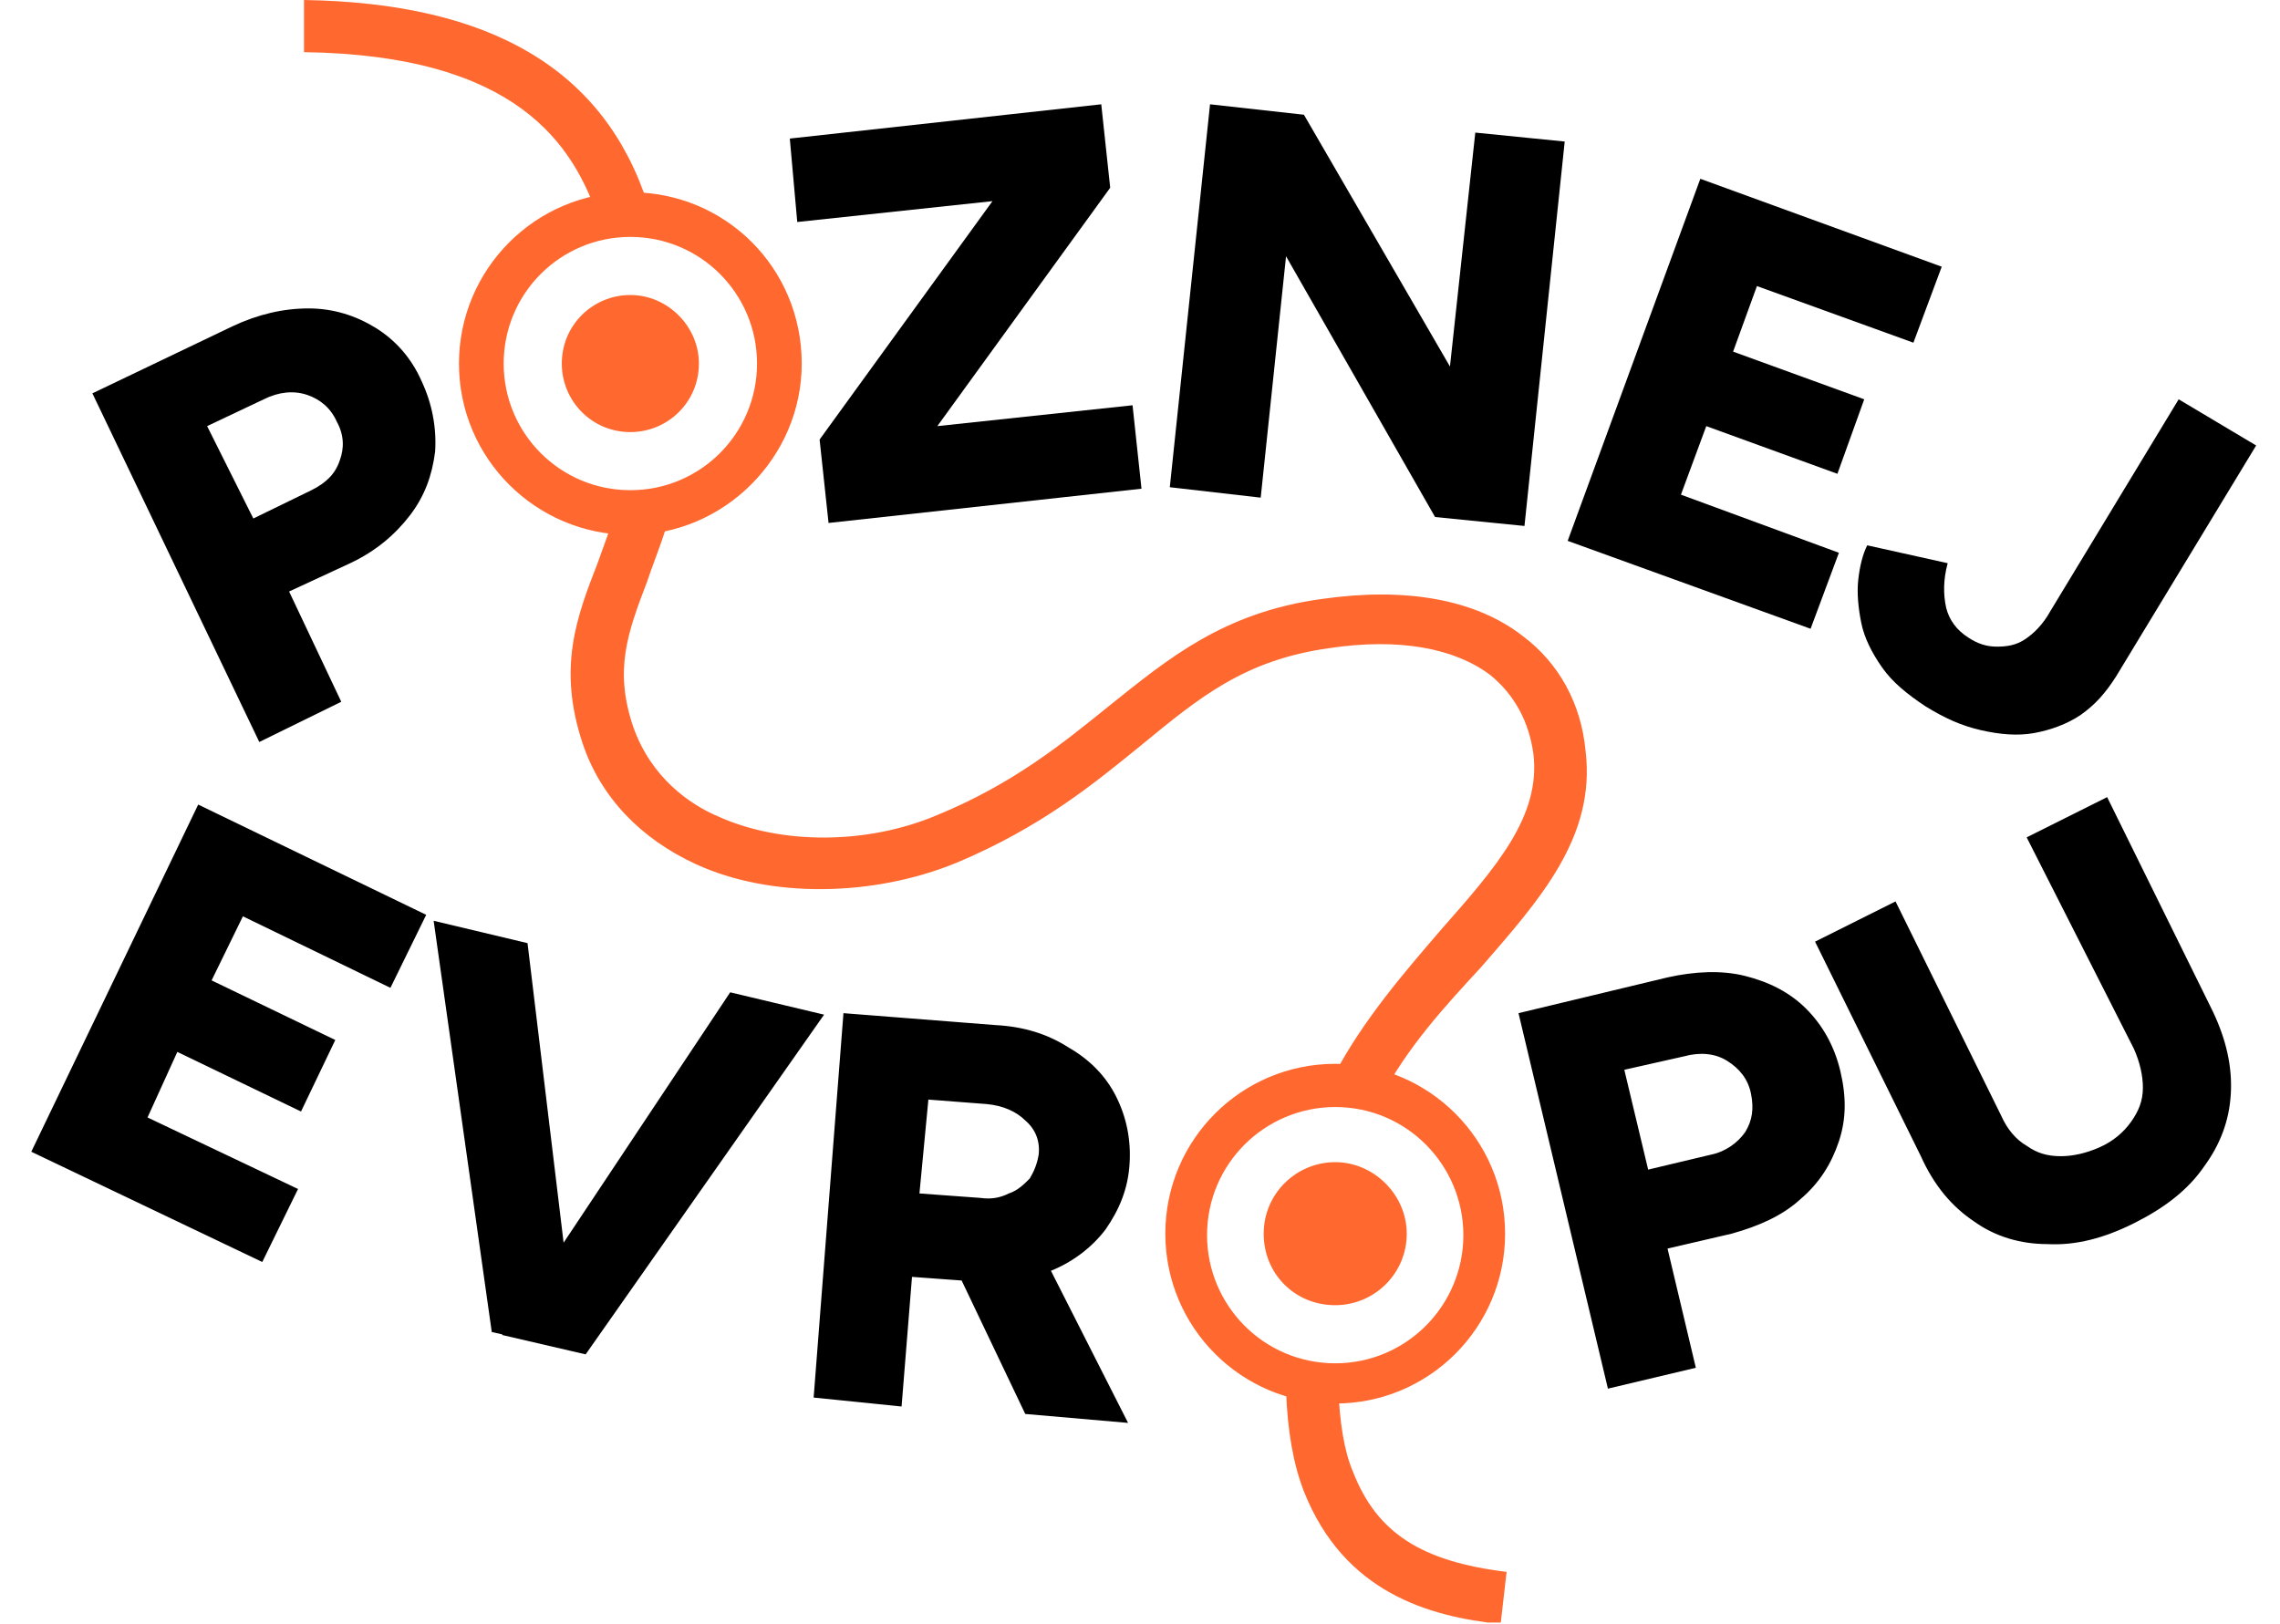
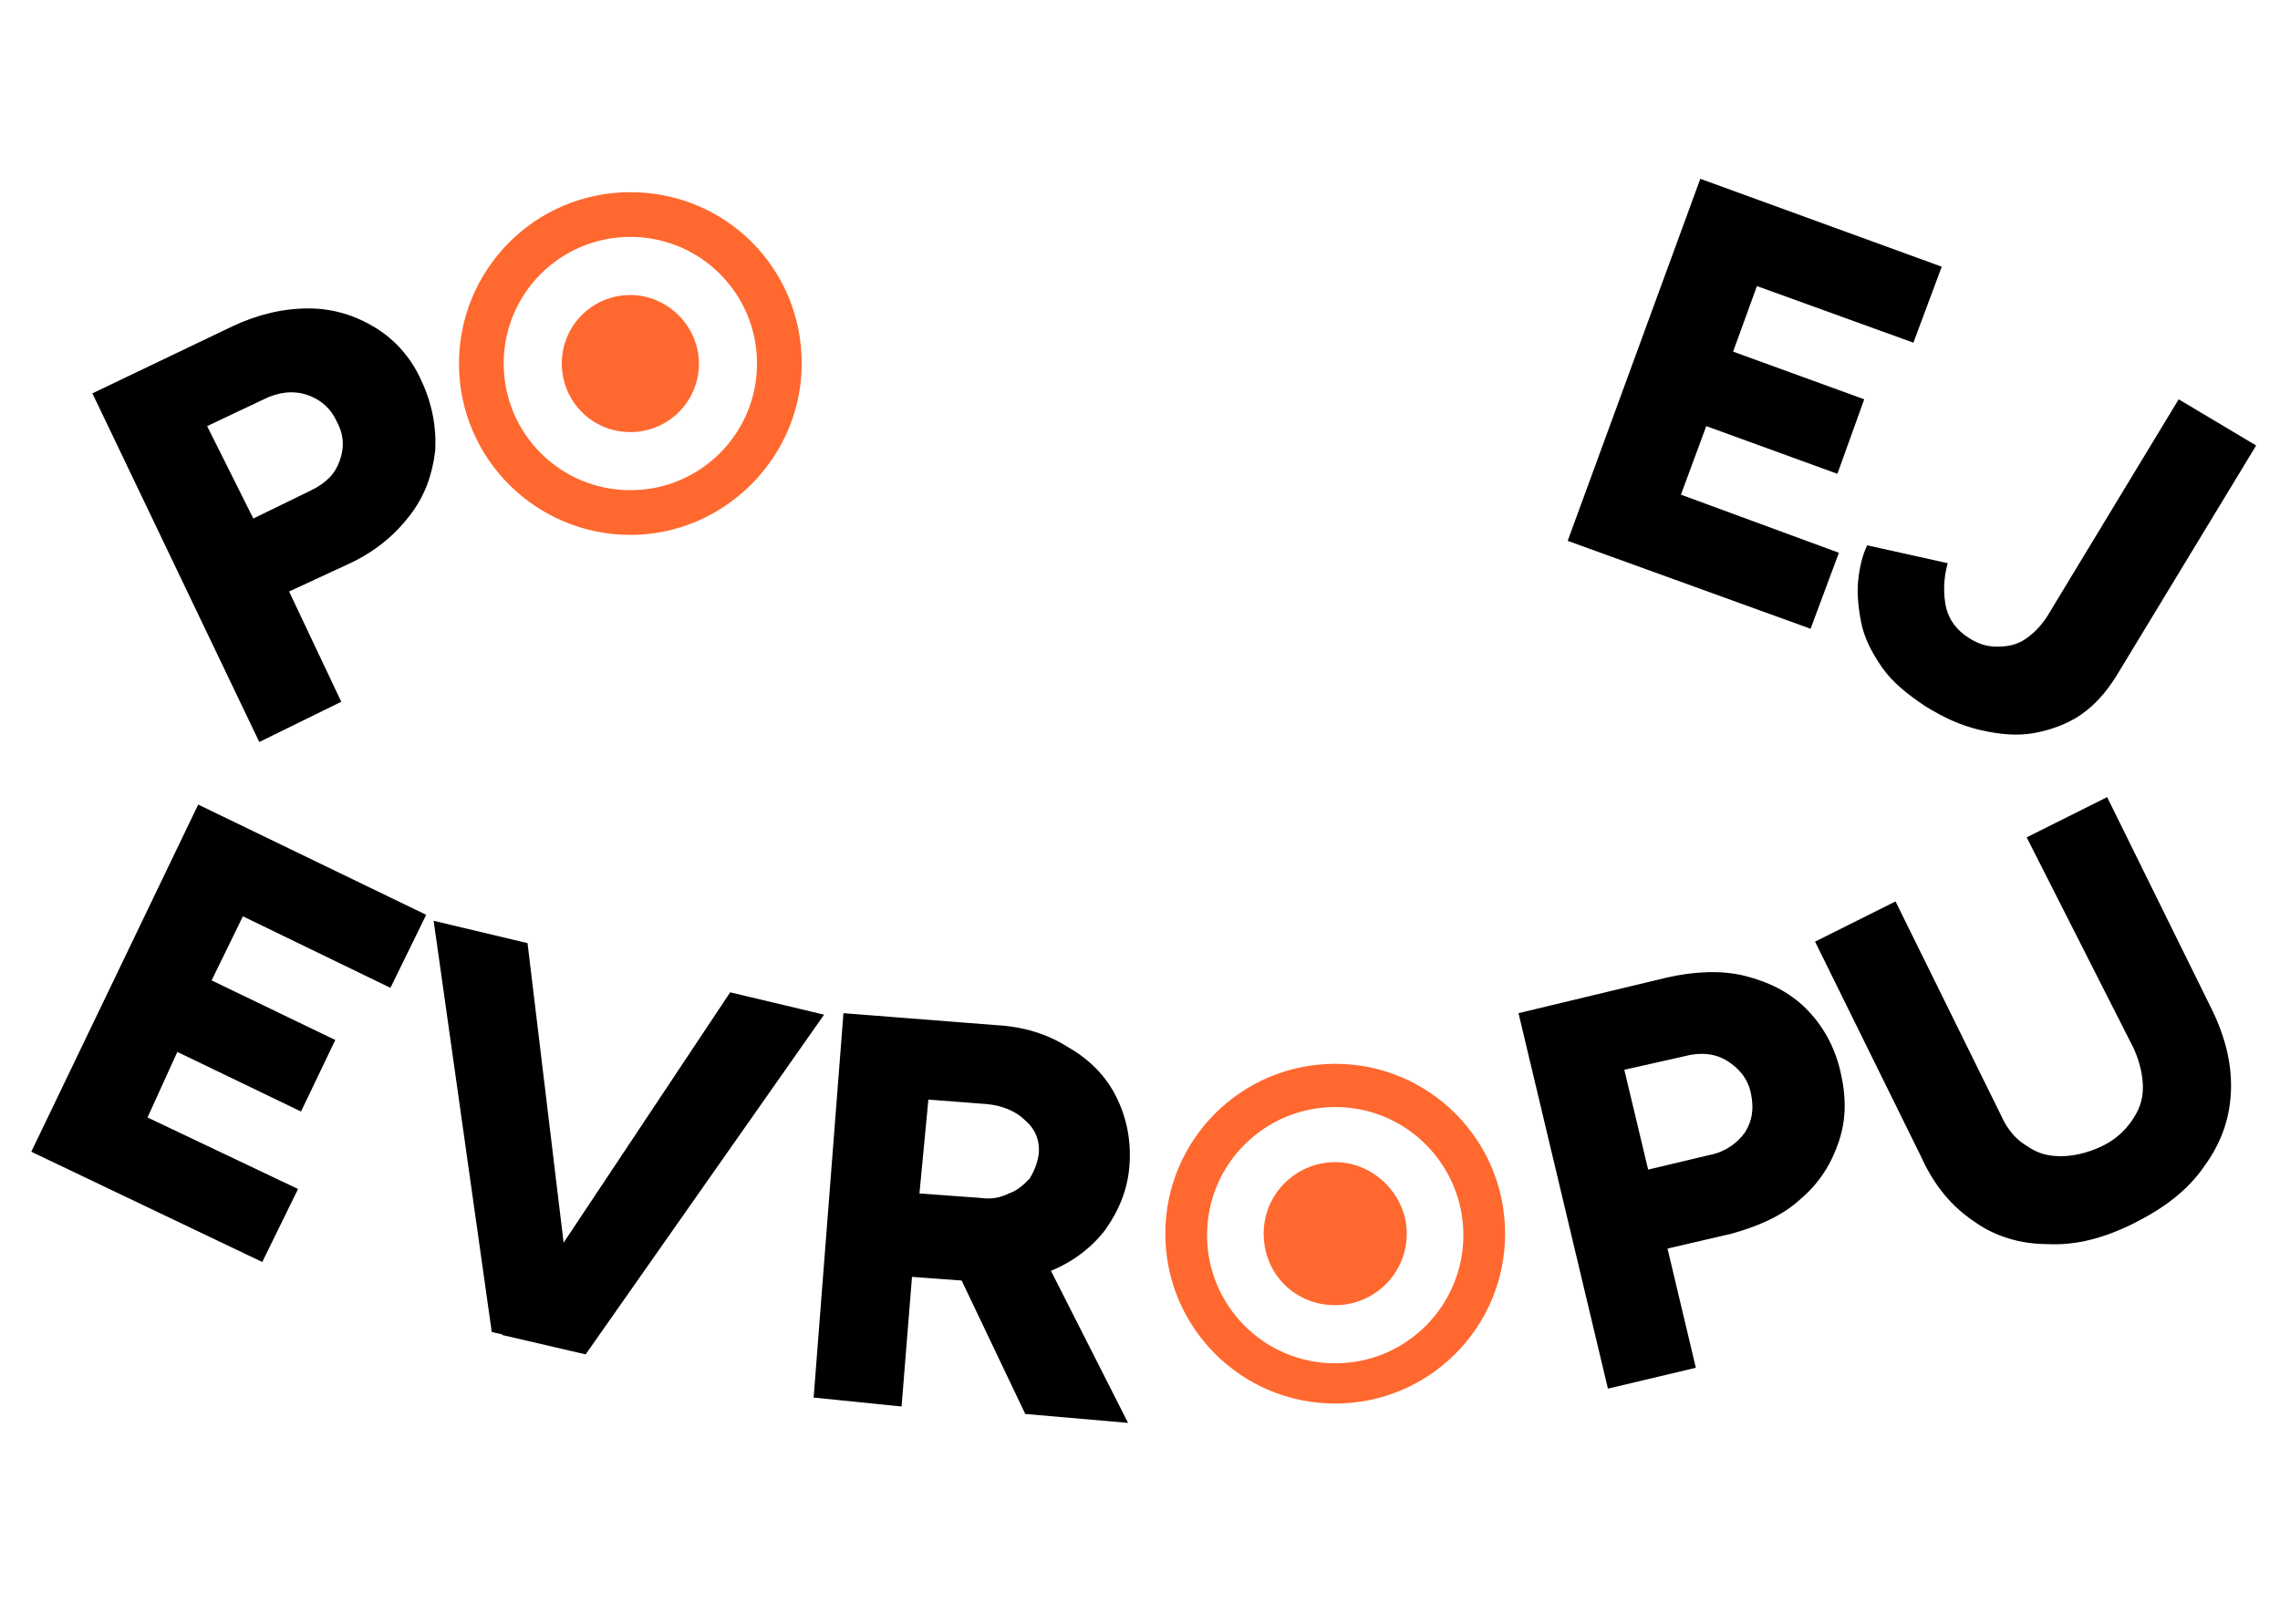
<svg xmlns="http://www.w3.org/2000/svg" xmlns:xlink="http://www.w3.org/1999/xlink" version="1.1" id="Calque_1" x="0" y="0" viewBox="0 0 153 109" style="enable-background:new 0 0 153 109" xml:space="preserve">
  <style>.st0{clip-path:url(#SVGID_2_)}.st1{fill:#ff682e}.st2{clip-path:url(#SVGID_4_)}.st3{clip-path:url(#SVGID_6_);fill:#ff682e}</style>
  <defs>
-     <path id="SVGID_1_" d="M-10.6 0h172.2v108.9H-10.6z" />
+     <path id="SVGID_1_" d="M-10.6 0h172.2H-10.6z" />
  </defs>
  <clipPath id="SVGID_2_">
    <use xlink:href="#SVGID_1_" style="overflow:visible" />
  </clipPath>
  <g class="st0">
    <path class="st1" d="M100.7 109c-4.8-.5-10.5-2.1-13.2-8.9-.7-1.8-1.1-4-1.2-6.8l3.5-.2c.1 2.4.4 4.3 1 5.7 1.6 4.1 4.6 6 10.3 6.7l-.4 3.5z" />
  </g>
  <g class="st0">
    <path class="st1" d="m92.6 73.8-3.1-1.6c2-3.8 4.8-7 7.2-9.8 3.7-4.2 6.7-7.6 6.2-11.8-.3-2.2-1.3-4-2.9-5.3-2.4-1.8-6.1-2.5-10.8-1.8-5.7.8-8.7 3.3-12.6 6.5-3.2 2.6-6.7 5.5-12.4 7.9-5.6 2.3-12.5 2.4-17.5.1-3.7-1.7-6.4-4.5-7.6-8.1-1.7-5.1-.4-8.5 1-12.1.4-1.1.8-2.2 1.2-3.4l3.4 1c-.4 1.3-.9 2.5-1.3 3.7-1.3 3.4-2.2 5.9-.9 9.7 1.2 3.4 3.8 5.2 5.7 6 4.2 1.9 10 1.9 14.7-.1 5.1-2.1 8.4-4.8 11.5-7.3 4-3.2 7.7-6.3 14.3-7.2 5.6-.8 10.3 0 13.5 2.5 2.4 1.8 3.9 4.5 4.2 7.7.7 5.8-3.1 10-7 14.5-2.4 2.6-5 5.4-6.8 8.9z" />
  </g>
  <g class="st0">
    <path class="st1" d="M40.2 14.8C38.5 9.7 34.7 3.7 20.4 3.5V0C33 .2 40.6 4.7 43.5 13.8l-3.3 1z" />
  </g>
  <path d="M17.4 49.8 6.2 26.4l9.4-4.5c1.7-.8 3.4-1.2 5.1-1.2 1.7 0 3.2.5 4.5 1.3 1.3.8 2.4 2 3.1 3.6.7 1.5 1 3.1.9 4.7-.2 1.6-.7 3-1.7 4.3-1 1.3-2.3 2.4-4 3.2l-4.1 1.9 3.5 7.4-5.5 2.7zm-.4-15 3.9-1.9c1-.5 1.6-1.1 1.9-2 .3-.8.3-1.7-.2-2.6-.4-.9-1.1-1.5-2-1.8-.9-.3-1.9-.2-2.9.3l-3.8 1.8 3.1 6.2z" />
  <defs>
-     <path id="SVGID_3_" d="M-10.6 0h172.2v108.9H-10.6z" />
-   </defs>
+     </defs>
  <clipPath id="SVGID_4_">
    <use xlink:href="#SVGID_3_" style="overflow:visible" />
  </clipPath>
  <path d="m55.6 35.1-.6-5.6 11.6-16-13.1 1.4-.5-5.6L73.9 7l.6 5.6-11.6 16L76 27.2l.6 5.6-21 2.3zM78.5 32.7 81.2 7l6.3.7 9.8 16.9L99 8.9l6 .6-2.7 25.8-6-.6-10-17.5-1.7 16.2-6.1-.7z" class="st2" />
  <path d="m105.2 36.3 8.9-24.3 16.2 5.9-1.9 5.1-10.5-3.8-1.6 4.4 8.8 3.2-1.8 5-8.8-3.2-1.7 4.6 10.6 3.9-1.9 5.1-16.3-5.9zM129.2 47.4c-1.2-.8-2.2-1.6-2.9-2.6-.7-1-1.2-2-1.4-3-.2-1-.3-2-.2-2.9.1-.9.3-1.7.6-2.3l5.4 1.2c-.3 1.1-.3 2.1-.1 3 .2.8.7 1.5 1.5 2 .6.4 1.2.6 1.9.6s1.3-.1 1.9-.5c.6-.4 1.2-1 1.7-1.9l8.6-14.2 5.2 3.1-9.4 15.5c-.7 1.1-1.4 1.9-2.4 2.6-.9.6-2 1-3.1 1.2-1.1.2-2.3.1-3.6-.2s-2.4-.8-3.7-1.6zM2.1 77.3 13.3 54l15.3 7.4-2.4 4.9-9.9-4.8-2.1 4.3 8.3 4-2.3 4.8-8.3-4-2 4.4L20 79.8l-2.4 4.9-15.5-7.4zM33 89.4l-3.9-27.6 6.3 1.5 3.3 27.4-5.7-1.3zm.7.2 15.3-23 6.3 1.5-16 22.8-5.6-1.3zM54.6 93.8l2-25.8 10.2.8c1.9.1 3.5.6 4.9 1.5 1.4.8 2.5 1.9 3.2 3.3.7 1.4 1 2.9.9 4.5-.1 1.7-.7 3.1-1.6 4.4-.9 1.2-2.2 2.2-3.7 2.8-1.5.6-3.3.8-5.2.7l-4.1-.3-.7 8.7-5.9-.6zm7.1-13.7 4.1.3c.7.1 1.3 0 1.9-.3.6-.2 1-.6 1.4-1 .3-.5.5-1 .6-1.6.1-.9-.2-1.7-.9-2.3-.6-.6-1.5-1-2.6-1.1l-3.9-.3-.6 6.3zm7.1 14.8-5.1-10.7 4.8-2.9 7.2 14.2-6.9-.6zM107.9 93.2l-6-25.2 10-2.4c1.8-.4 3.6-.5 5.2-.1s3 1.1 4.1 2.2c1.1 1.1 1.9 2.5 2.3 4.2.4 1.7.4 3.2-.1 4.7s-1.3 2.8-2.6 3.9c-1.2 1.1-2.8 1.8-4.6 2.3l-4.3 1 1.9 8-5.9 1.4zm2.7-14.7 4.2-1c1-.2 1.8-.8 2.3-1.5.5-.8.6-1.6.4-2.6-.2-1-.8-1.7-1.6-2.2-.8-.5-1.8-.6-2.9-.3l-4 .9 1.6 6.7zM143.2 82.1c-2 1-3.9 1.5-5.8 1.4-1.8 0-3.5-.5-4.9-1.5-1.5-1-2.7-2.4-3.6-4.4l-7.1-14.4 5.4-2.7 7.1 14.4c.4.9 1 1.6 1.7 2 .7.5 1.4.7 2.3.7.8 0 1.7-.2 2.6-.6.9-.4 1.6-1 2.1-1.7s.8-1.4.8-2.3c0-.8-.2-1.7-.6-2.6L136 56.2l5.4-2.7 7.1 14.4c.9 1.9 1.3 3.7 1.2 5.5-.1 1.8-.7 3.4-1.8 4.9-1.1 1.6-2.7 2.8-4.7 3.8z" />
  <defs>
    <path id="SVGID_5_" d="M-10.6 0h172.2v108.9H-10.6z" />
  </defs>
  <clipPath id="SVGID_6_">
    <use xlink:href="#SVGID_5_" style="overflow:visible" />
  </clipPath>
  <path class="st3" d="M94.4 82.8c0 2.7-2.2 4.8-4.8 4.8-2.7 0-4.8-2.1-4.8-4.8S87 78 89.6 78c2.6 0 4.8 2.2 4.8 4.8" />
  <path class="st3" d="M89.6 71.4c-6.3 0-11.4 5.1-11.4 11.4 0 6.3 5.1 11.4 11.4 11.4 6.3 0 11.4-5.1 11.4-11.4 0-6.3-5.1-11.4-11.4-11.4m0 20.1c-4.8 0-8.6-3.9-8.6-8.6 0-4.8 3.9-8.6 8.6-8.6 4.8 0 8.6 3.9 8.6 8.6 0 4.7-3.8 8.6-8.6 8.6M46.9 24.4c0 2.6-2.1 4.6-4.6 4.6-2.6 0-4.6-2.1-4.6-4.6 0-2.6 2.1-4.6 4.6-4.6 2.5 0 4.6 2.1 4.6 4.6" />
  <path class="st3" d="M42.3 12.9c-6.4 0-11.5 5.2-11.5 11.5 0 6.4 5.2 11.5 11.5 11.5s11.5-5.2 11.5-11.5c0-6.4-5.1-11.5-11.5-11.5m0 20c-4.7 0-8.5-3.8-8.5-8.5s3.8-8.5 8.5-8.5 8.5 3.8 8.5 8.5-3.8 8.5-8.5 8.5" />
</svg>